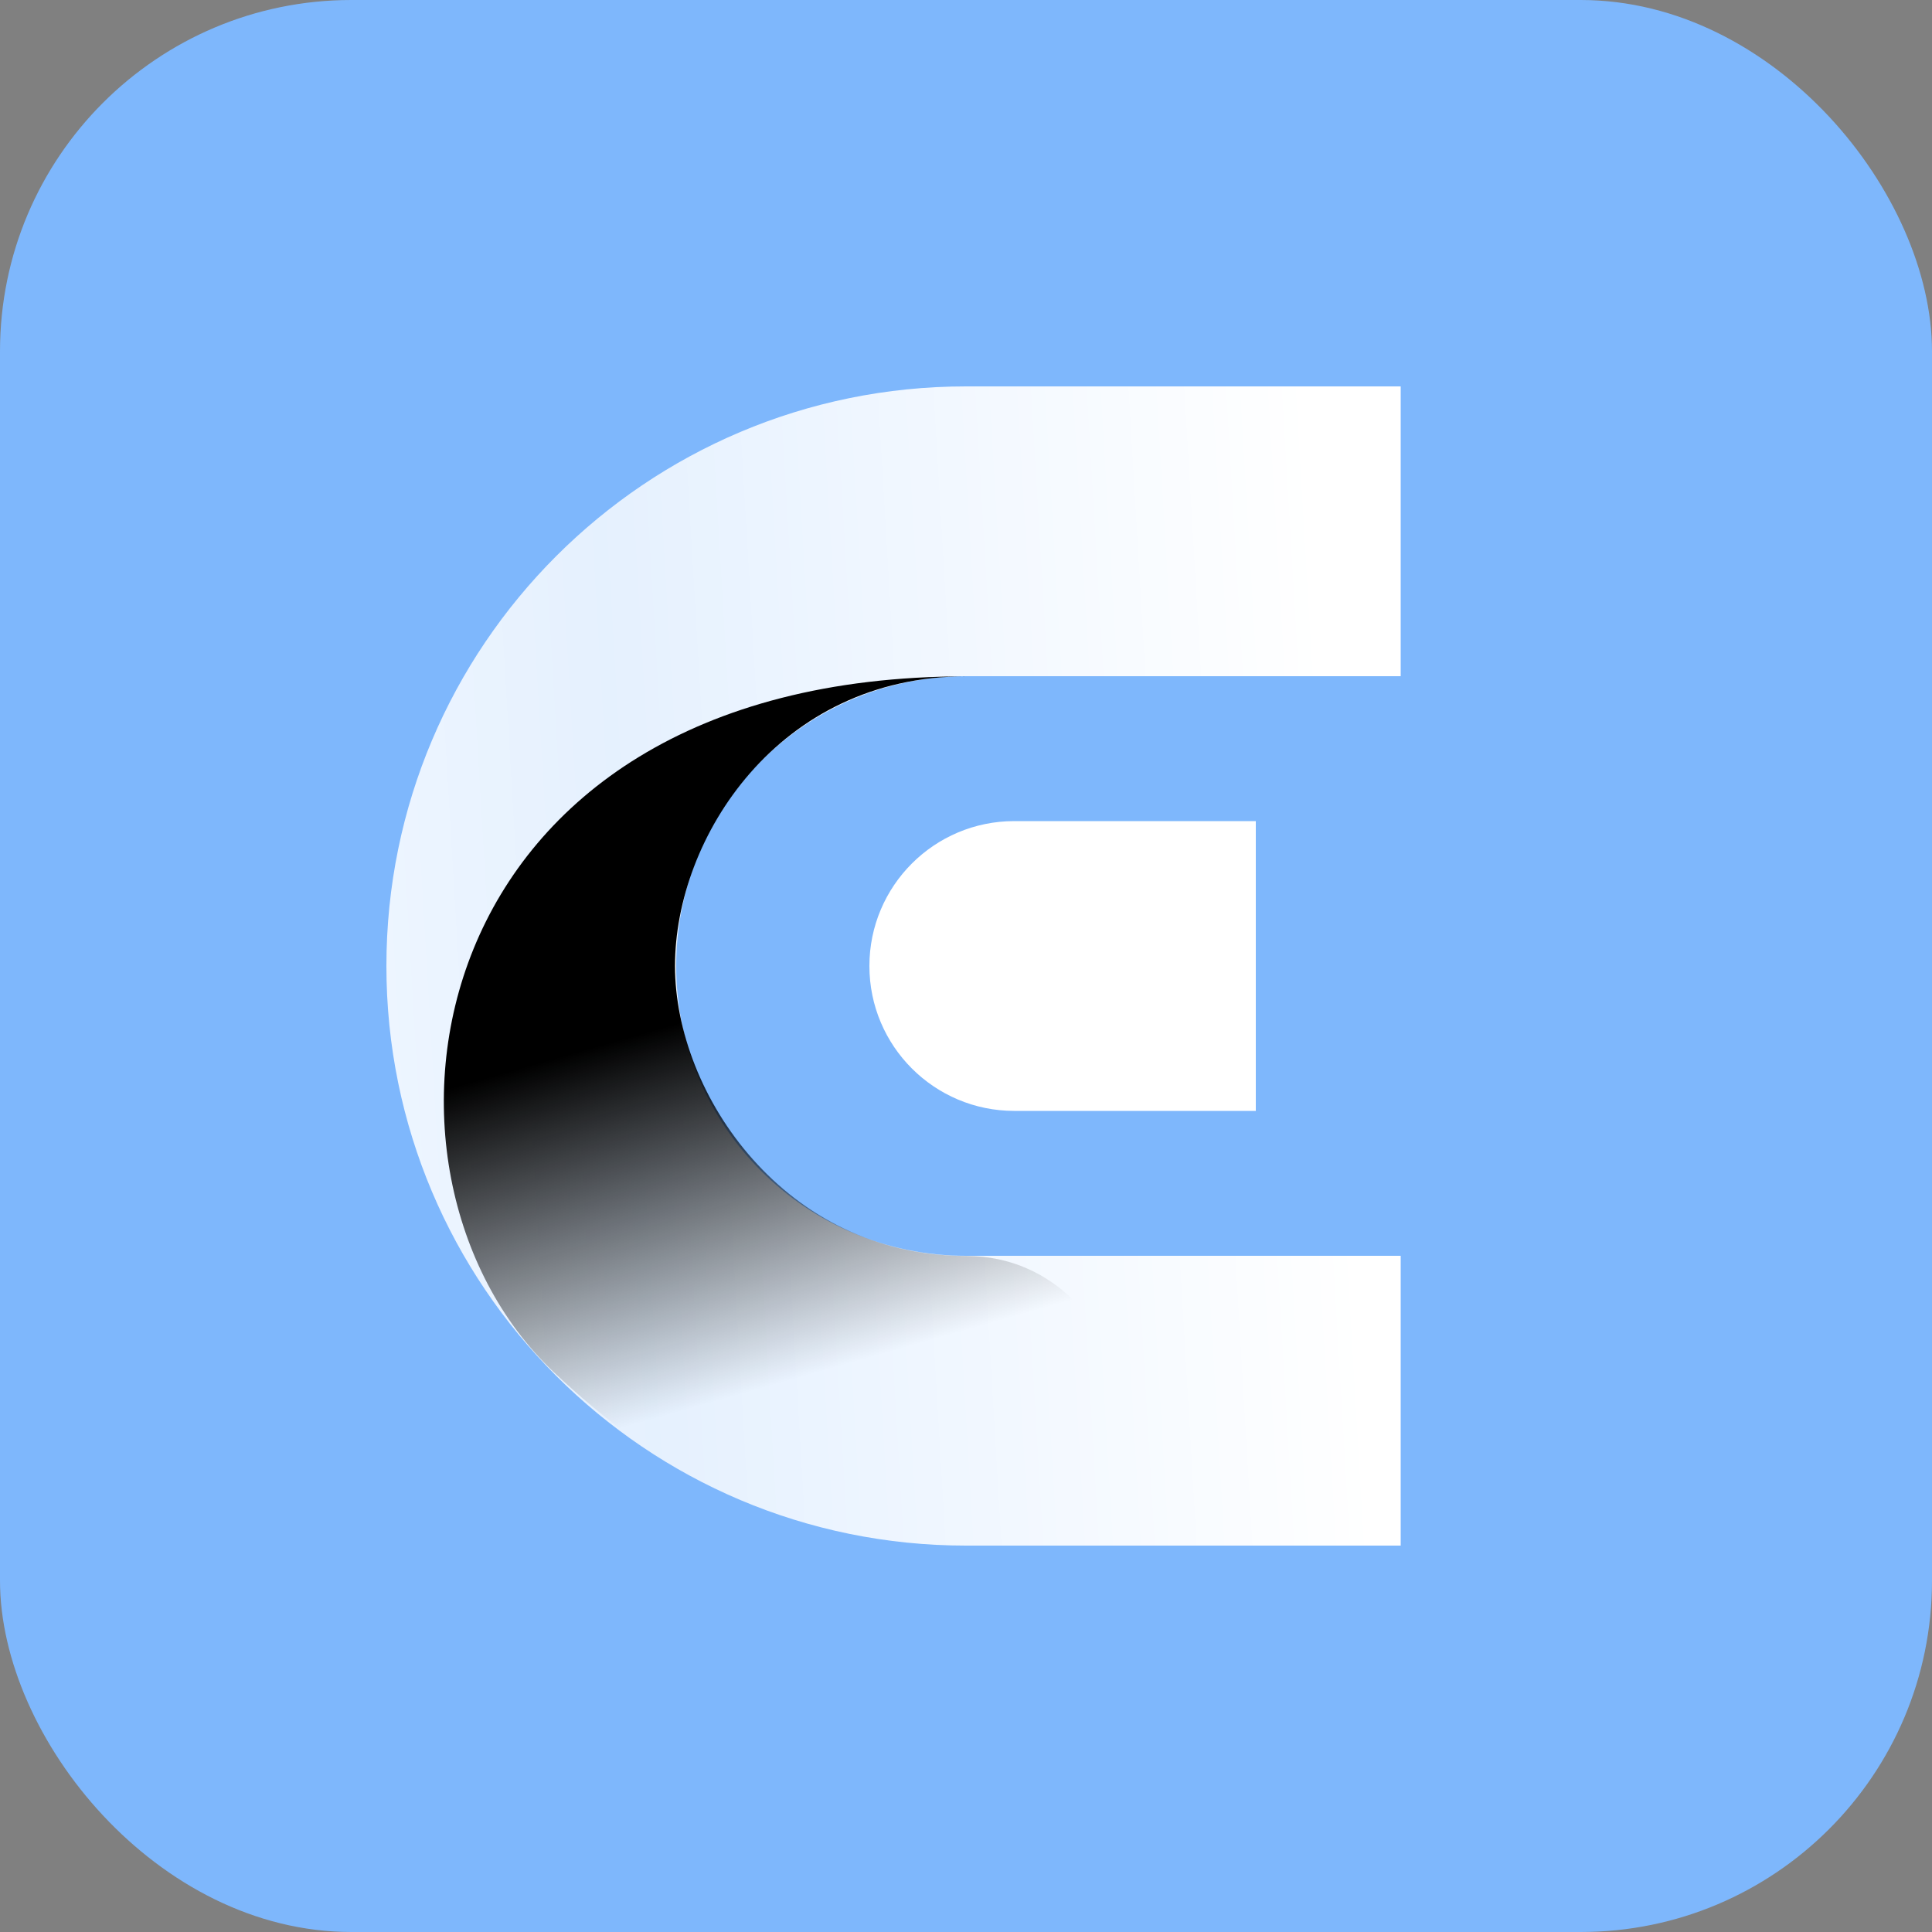
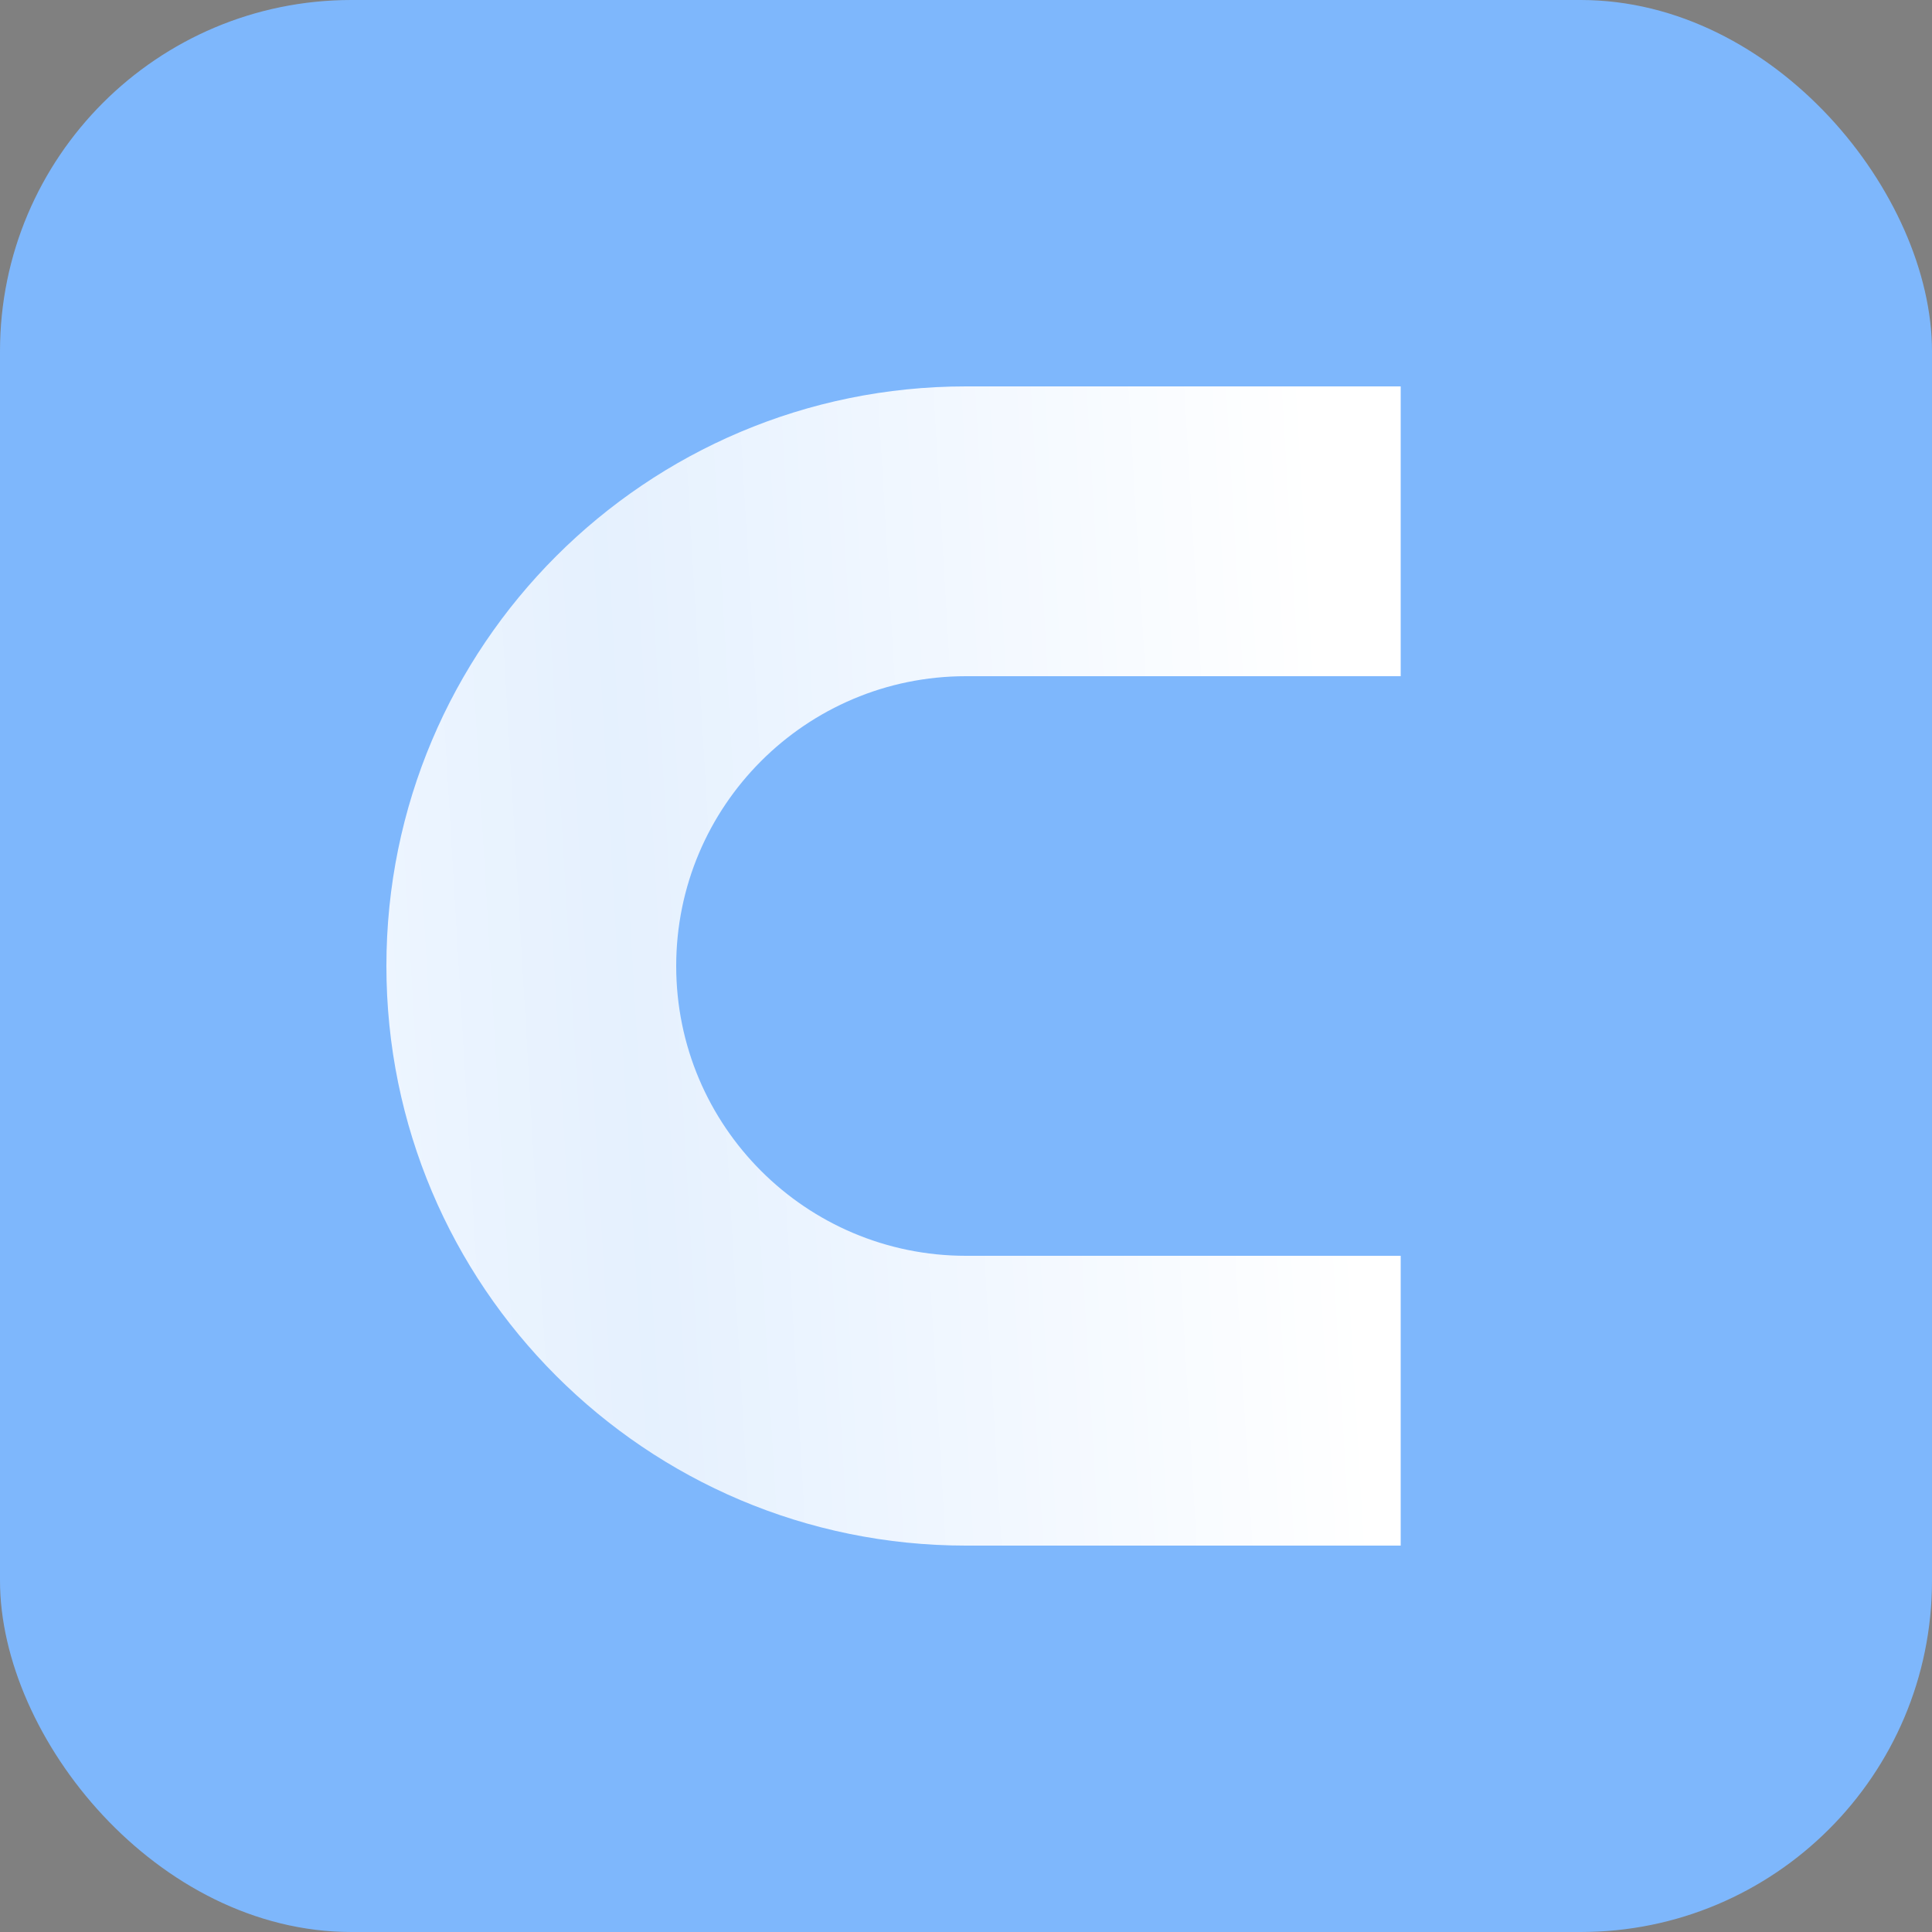
<svg xmlns="http://www.w3.org/2000/svg" viewBox="0 0 24 24" width="24" height="24" fill="none" customFrame="#000000">
  <rect x="0" y="0" width="24" height="24" fill="#808080" stroke="none" />
  <defs>
    <linearGradient id="paint_linear_18" x1="4.8" x2="16.564" y1="12" y2="11.307" gradientUnits="userSpaceOnUse">
      <stop stop-color="rgb(255,255,255)" offset="0" stop-opacity="0.859" />
      <stop stop-color="rgb(255,255,255)" offset="0.252" stop-opacity="0.8" />
      <stop stop-color="rgb(255,255,255)" offset="1" stop-opacity="1" />
    </linearGradient>
    <linearGradient id="paint_linear_19" x1="10.23" x2="8.959" y1="17.029" y2="12.559" gradientUnits="userSpaceOnUse">
      <stop stop-color="rgb(0,0,0)" offset="0" stop-opacity="0" />
      <stop stop-color="rgb(0,0,0)" offset="1" stop-opacity="1" />
    </linearGradient>
  </defs>
  <g id="e1">
    <rect id="矩形备份 5" width="24" height="24" x="0" y="0" rx="4.364" fill="rgb(126,183,252)" />
    <rect id="矩形备份 5" width="23.5" height="23.5" x="0.25" y="0.25" rx="4.114" stroke="rgb(210,45,38)" stroke-opacity="0" stroke-width="0.5" />
    <g style="mix-blend-mode:normal">
      <path id="路径" d="M17.4 4.8L17.4 8.4L12 8.4C10.012 8.4 8.4 10.012 8.4 12C8.4 13.988 10.012 15.6 12 15.6L17.4 15.6L17.4 19.2L12 19.2C8.023 19.2 4.8 15.976 4.8 12C4.8 8.024 8.023 4.8 12 4.8L17.4 4.8Z" fill="url(#paint_linear_18)" fill-rule="evenodd" />
    </g>
-     <path id="矩形备份 6" d="M15.6 10.2L15.6 13.8L12.6 13.8C11.606 13.8 10.8 12.994 10.8 12C10.8 11.006 11.606 10.2 12.6 10.2L15.6 10.2Z" fill="rgb(255,255,255)" fill-rule="evenodd" />
    <g style="mix-blend-mode:soft-light">
-       <path id="路径 42" d="M12 8.402C5.147 8.402 4.249 14.548 6.874 17.04C9.498 19.532 11.706 19.18 13.227 19.2C14.748 19.22 14.242 15.602 12 15.602C9.758 15.602 8.385 13.6 8.385 12C8.385 10.4 9.674 8.402 12 8.402Z" fill="url(#paint_linear_19)" fill-rule="evenodd" />
-     </g>
+       </g>
  </g>
</svg>